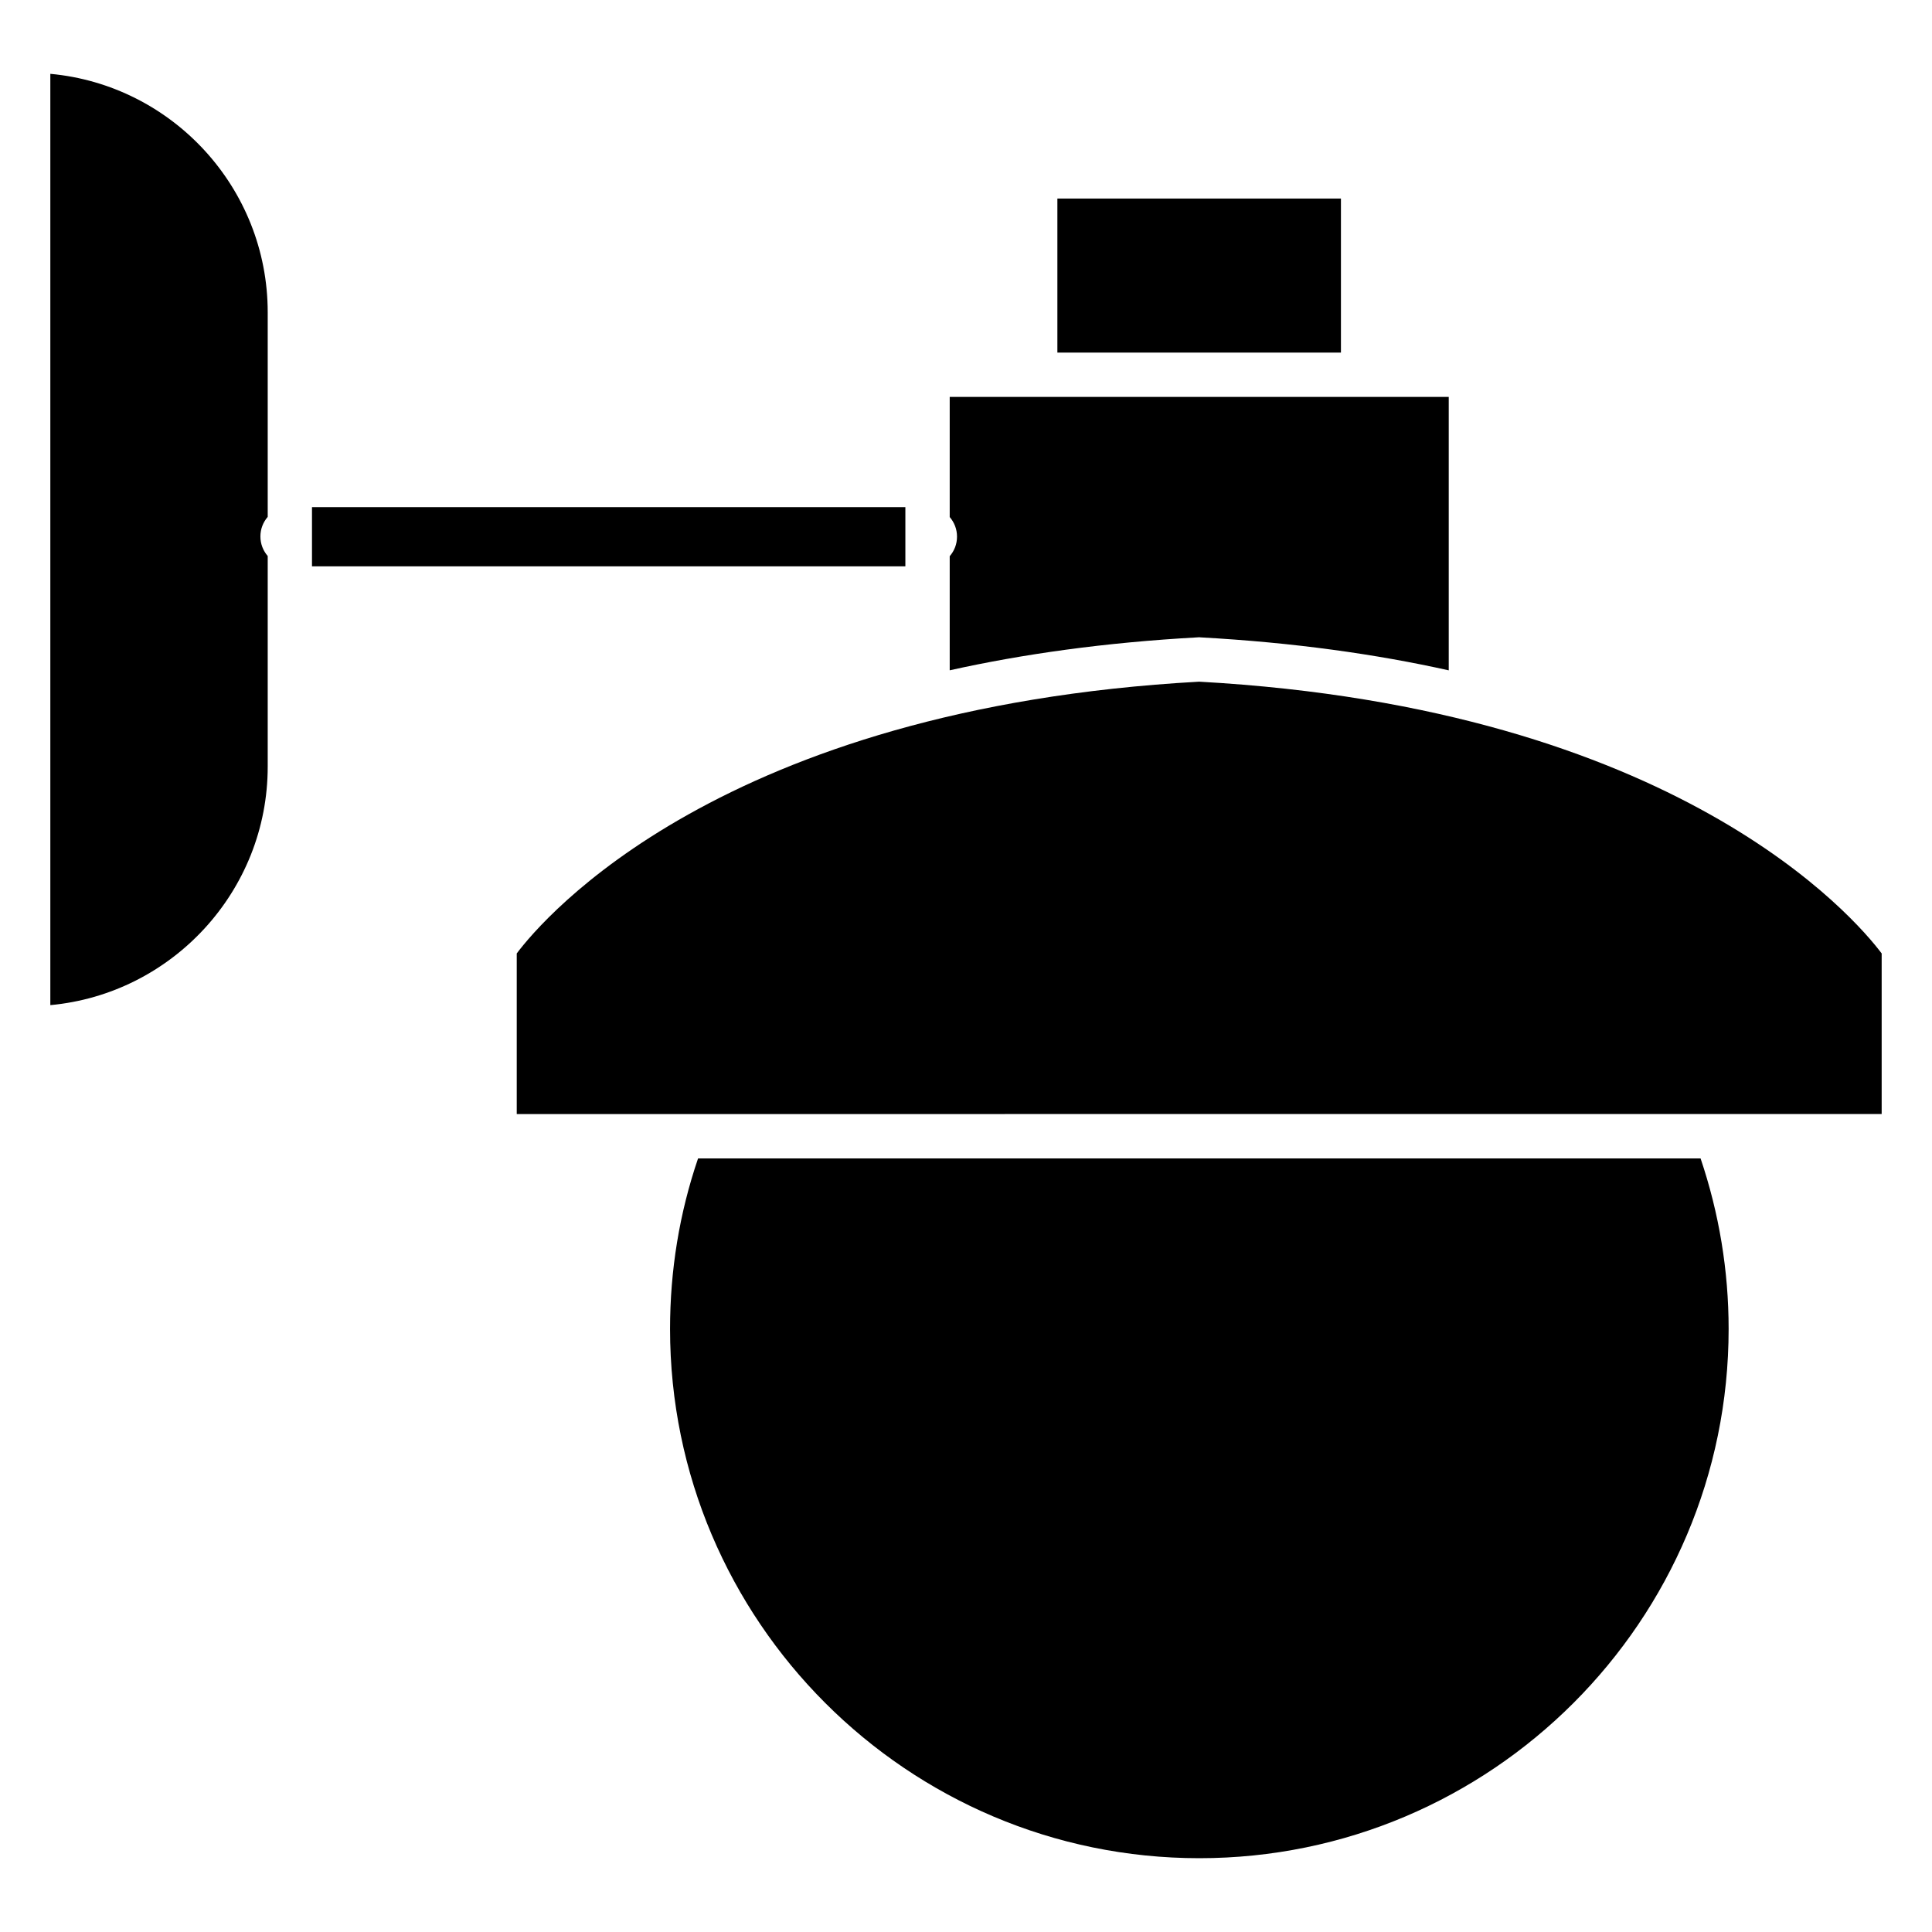
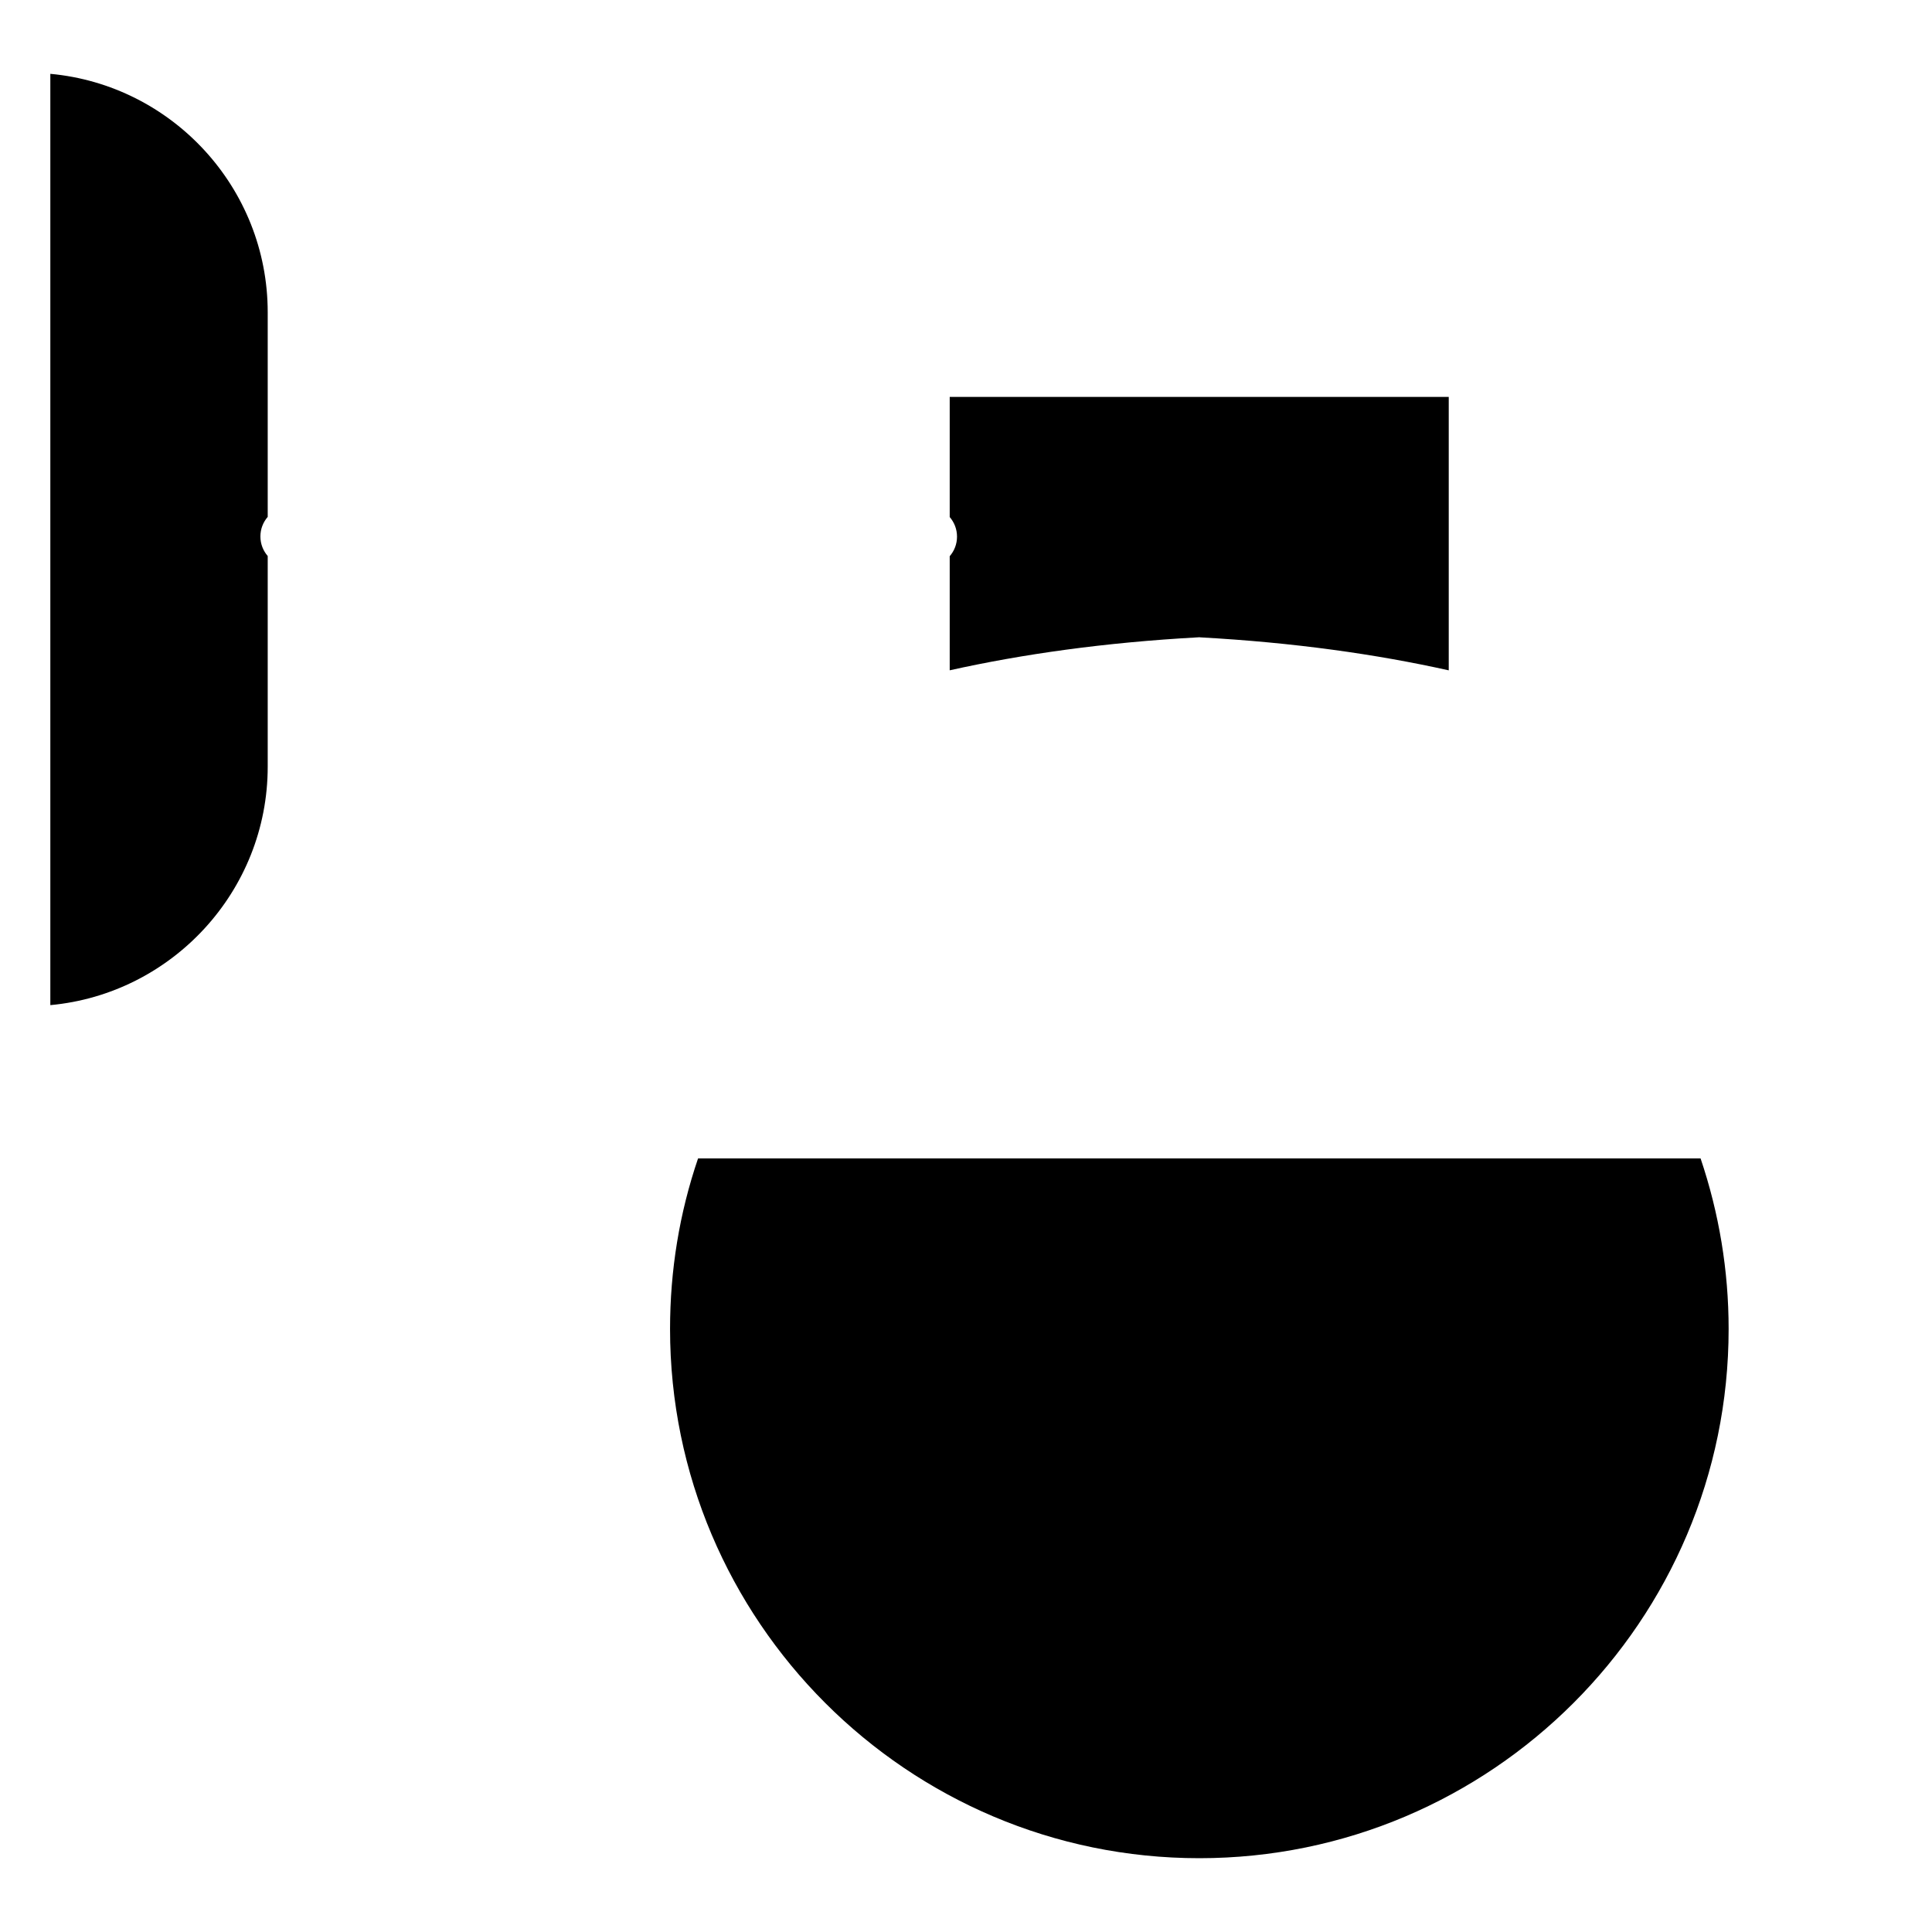
<svg xmlns="http://www.w3.org/2000/svg" version="1.1" id="Calque_1" x="0px" y="0px" width="60px" height="60px" viewBox="0 0 60 60" enable-background="new 0 0 60 60" xml:space="preserve">
  <g>
-     <path d="M37.241,21.17c-14.856,0.825-20.379,7.354-21.193,8.44v4.988l42.389-0.001V29.61C57.625,28.53,52.107,21.995,37.241,21.17   L37.241,21.17z" />
    <path d="M1.563,2.293v28.922c3.776-0.348,6.751-3.539,6.751-7.406v-6.541c-0.142-0.165-0.227-0.375-0.227-0.608   s0.085-0.443,0.227-0.608V9.698C8.313,5.825,5.339,2.64,1.563,2.293L1.563,2.293z" />
-     <path d="M32.838,6.166h8.806v4.784h-8.806V6.166z" />
-     <path d="M21.679,35.976c-0.58,1.699-0.87,3.48-0.87,5.295c0,9.06,7.371,16.437,16.437,16.437c9.065,0,16.438-7.37,16.438-16.437   c0-1.814-0.297-3.595-0.871-5.295H21.679z" />
-     <path d="M9.689,15.75h18.428v1.838H9.689V15.75z" />
+     <path d="M21.679,35.976c-0.58,1.699-0.87,3.48-0.87,5.295c0,9.06,7.371,16.437,16.437,16.437c9.065,0,16.438-7.37,16.438-16.437   c0-1.814-0.297-3.595-0.871-5.295z" />
    <path d="M37.279,19.794c2.901,0.159,5.461,0.523,7.713,1.024v-8.491H29.494v3.73c0.142,0.166,0.227,0.375,0.227,0.609   s-0.085,0.443-0.227,0.608v3.543c2.252-0.501,4.812-0.865,7.713-1.024C37.229,19.789,37.258,19.789,37.279,19.794L37.279,19.794z" />
  </g>
</svg>